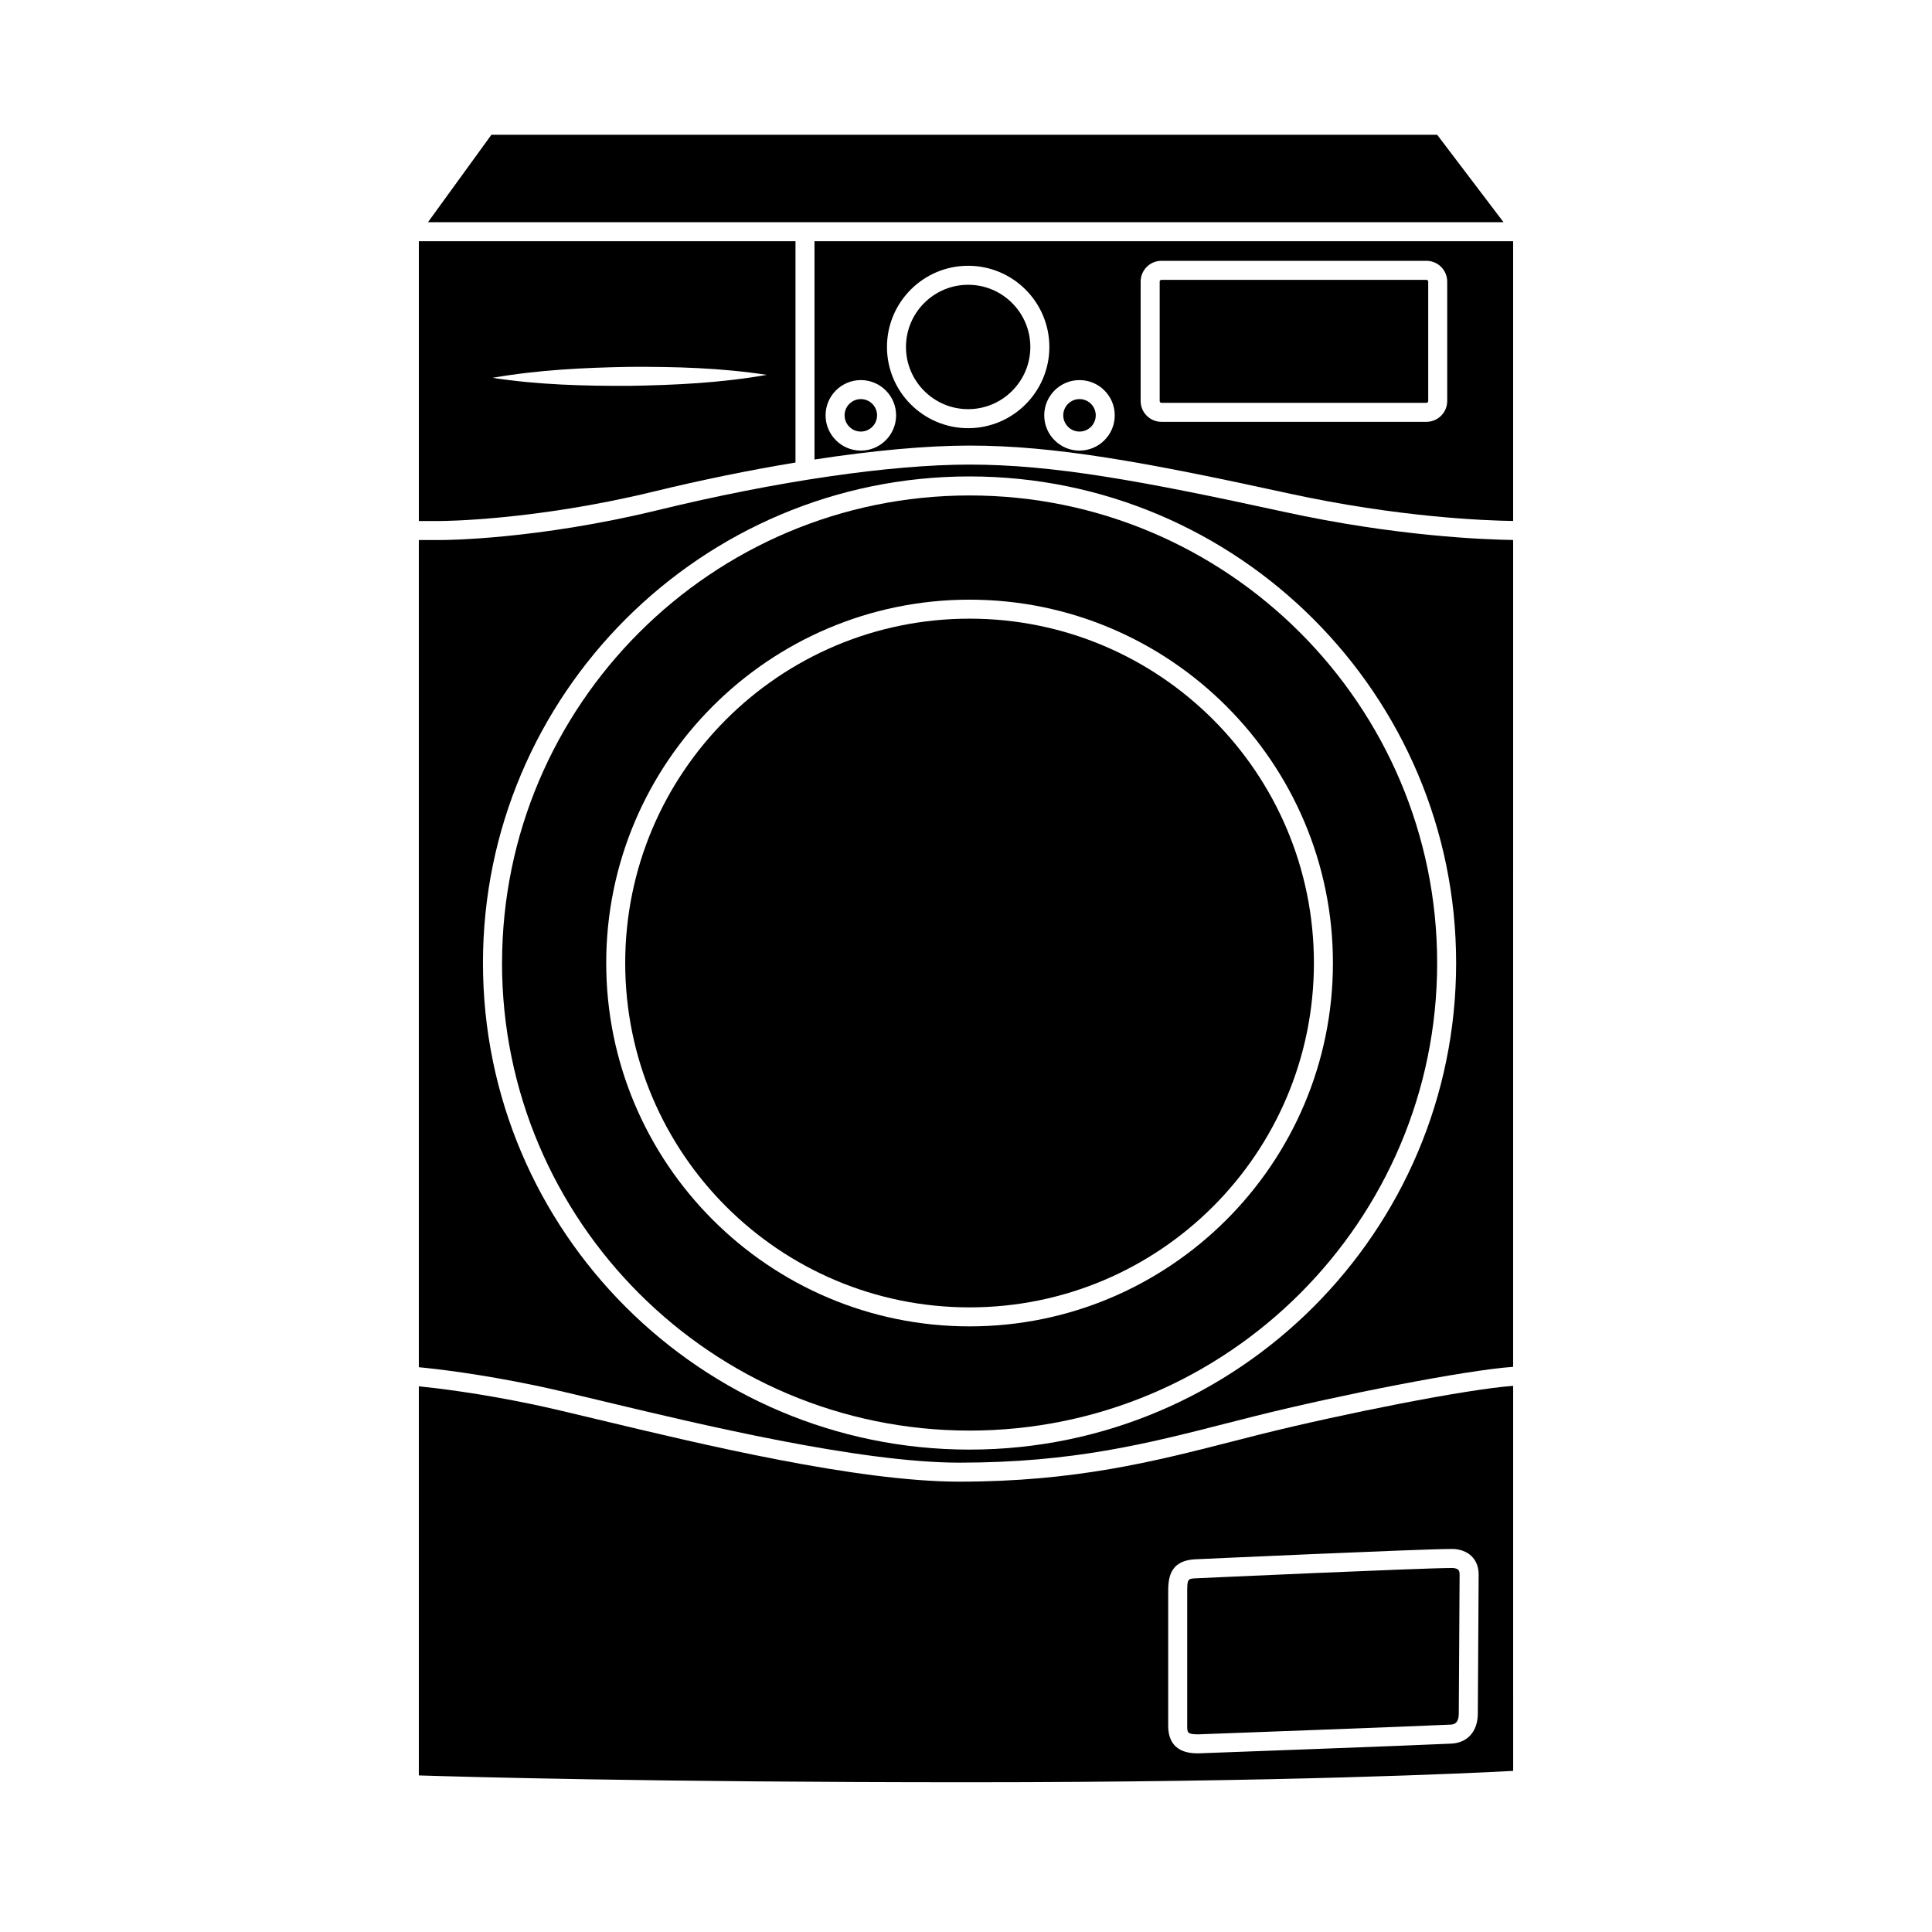
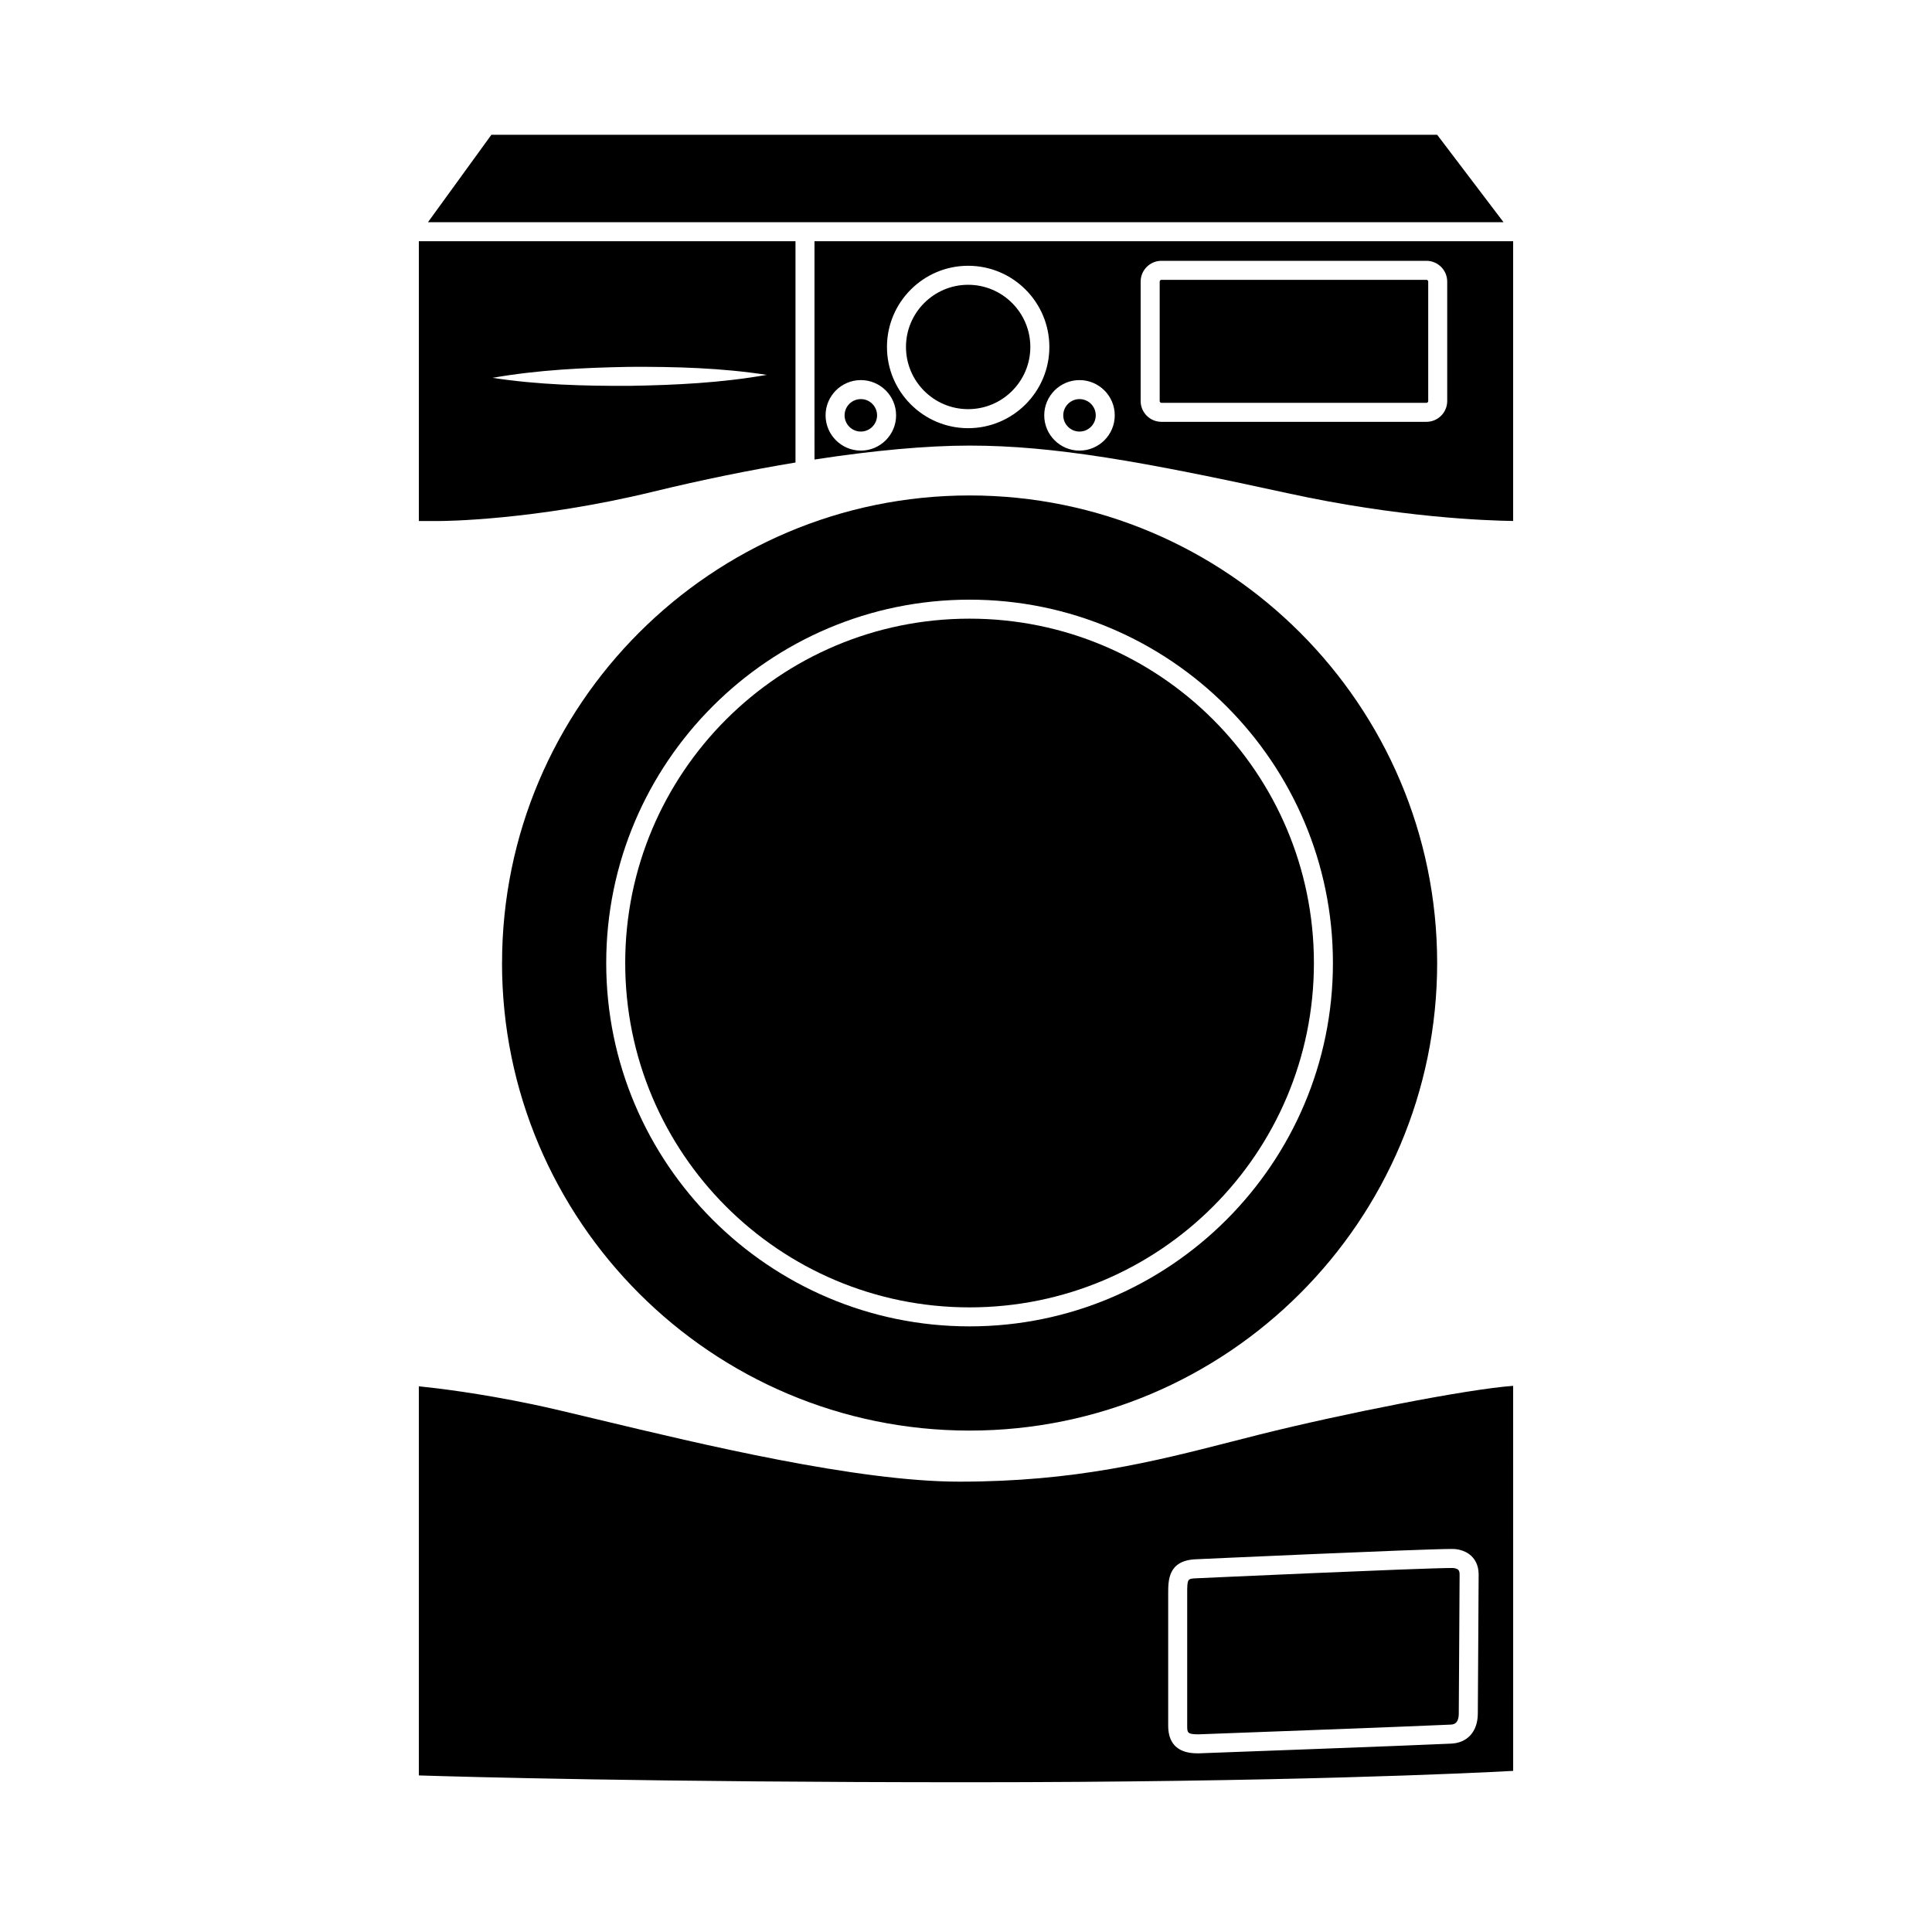
<svg xmlns="http://www.w3.org/2000/svg" fill="#000000" width="800px" height="800px" version="1.1" viewBox="144 144 512 512">
  <g>
    <path d="m277.04 399.21c0 68.32 55.582 123.91 123.91 123.91 68.324 0 123.91-55.582 123.91-123.91-0.004-68.32-55.586-123.91-123.91-123.91-68.324 0-123.9 55.586-123.9 123.91zm220.2 0c0 53.098-43.199 96.293-96.293 96.293-53.098 0-96.293-43.199-96.293-96.293 0-53.098 43.199-96.293 96.293-96.293s96.293 43.195 96.293 96.293z" />
    <path d="m492.2 399.21c0 50.398-40.855 91.258-91.258 91.258-50.398 0-91.254-40.859-91.254-91.258 0-50.398 40.855-91.258 91.254-91.258 50.402 0 91.258 40.859 91.258 91.258" />
    <path d="m470.2 526.1c-20.281 5.191-41.25 10.555-71.934 10.555-27.074 0-68.363-9.898-95.688-16.449-7.246-1.738-13.312-3.191-17.551-4.07-14.23-2.961-25.207-4.266-30.031-4.75v103.12c11.336 0.363 62.008 1.809 145.48 1.809 83.488 0 133.43-2.41 144.53-3.012l-0.004-102.04c-12.406 0.902-45.23 7.414-67.09 12.875zm63.703 30.234c0.891 0.84 1.953 2.367 1.953 4.898 0 2.559-0.062 12.066-0.121 20.828-0.051 7.473-0.098 14.402-0.098 15.996 0 4.836-2.781 7.914-7.258 8.031-9.453 0.465-66.156 2.547-66.727 2.566-2.07-0.004-8.07-0.023-8.07-7.344v-35.059c0-3.465 0-8.695 7.234-9.023 0.594-0.027 59.516-2.723 67.863-2.734 0.582-0.027 3.258-0.004 5.223 1.84z" />
-     <path d="m400.94 267.12c-20.965 0-51.047 4.394-82.531 12.051-32.285 7.856-56.57 7.945-57.59 7.945h-5.824v219.21c4.656 0.445 15.941 1.734 31.055 4.879 4.277 0.891 10.391 2.356 17.703 4.109 25.445 6.098 68.035 16.305 94.512 16.305 30.047 0 49.785-5.051 70.68-10.395l7.742-1.965c22.152-5.539 55.605-12.141 68.309-13.035l0.004-219.12c-7.508-0.105-31.047-0.977-60.68-7.449-38.082-8.312-61.434-12.535-83.379-12.535zm128.95 132.09c0 71.098-57.844 128.95-128.95 128.95-71.098 0-128.95-57.844-128.95-128.95 0.004-71.098 57.848-128.95 128.95-128.95 71.102 0 128.95 57.848 128.95 128.95z" />
    <path d="m317.22 274.27c12.941-3.148 25.621-5.715 37.594-7.699v-58.652h-99.816v74.156l5.824-0.004c0.242 0 24.695-0.086 56.398-7.801zm-6.375-33.051c12.109-0.059 24.219 0.258 36.355 2.125-12.094 2.129-24.211 2.707-36.328 2.91-12.117 0.047-24.238-0.27-36.352-2.125 12.113-2.117 24.215-2.695 36.324-2.91z" />
    <path d="m524.86 179.71h-250.63l-16.812 23.172h285.03z" />
    <path d="m458.62 566.25v35.059c0 1.855 0 2.297 2.945 2.309 0.469-0.02 57.141-2.102 66.621-2.566 0.879-0.023 2.406-0.062 2.406-2.992 0-1.598 0.051-8.543 0.098-16.031 0.059-8.746 0.121-18.234 0.121-20.793 0-0.582-0.121-0.992-0.359-1.219-0.383-0.375-1.172-0.484-1.543-0.484-0.051 0-0.133 0.004-0.184 0.004-8.023 0-67.094 2.699-67.691 2.727-2.324 0.105-2.414 0.109-2.414 3.988z" />
    <path d="m451.8 250.75h70.219c0.262 0 0.473-0.211 0.473-0.473v-31.645c0-0.262-0.211-0.473-0.473-0.473h-70.219c-0.262 0-0.473 0.211-0.473 0.473v31.645c0 0.262 0.211 0.473 0.473 0.473z" />
    <path d="m372.13 258.37c2.371 0 4.305-1.93 4.305-4.305 0-2.371-1.934-4.301-4.305-4.301-2.371 0-4.305 1.93-4.305 4.301 0 2.375 1.934 4.305 4.305 4.305z" />
    <path d="m359.85 265.78c15.512-2.383 29.645-3.695 41.09-3.695 22.402 0 46.016 4.262 84.453 12.652 29.188 6.371 52.285 7.227 59.605 7.328v-74.141h-185.15zm86.434-47.148c0-3.039 2.469-5.512 5.512-5.512h70.219c3.039 0 5.512 2.473 5.512 5.512v31.645c0 3.039-2.469 5.512-5.512 5.512h-70.219c-3.039 0-5.512-2.473-5.512-5.512zm-16.207 26.098c5.152 0 9.344 4.188 9.344 9.34s-4.191 9.344-9.344 9.344-9.344-4.191-9.344-9.344c0.004-5.152 4.195-9.34 9.344-9.34zm-29.504-30.297c11.867 0 21.52 9.652 21.52 21.52 0 11.863-9.652 21.52-21.52 21.52-11.863 0-21.516-9.652-21.516-21.52 0-11.867 9.652-21.52 21.516-21.52zm-28.441 30.297c5.152 0 9.344 4.188 9.344 9.34s-4.191 9.344-9.344 9.344c-5.152 0-9.344-4.191-9.344-9.344s4.191-9.34 9.344-9.34z" />
    <path d="m400.57 252.43c9.086 0 16.48-7.391 16.48-16.48 0-9.086-7.394-16.48-16.48-16.48-9.086 0-16.477 7.394-16.477 16.48 0 9.086 7.391 16.48 16.477 16.48z" />
    <path d="m430.08 258.37c2.371 0 4.305-1.93 4.305-4.305 0-2.371-1.934-4.301-4.305-4.301s-4.305 1.93-4.305 4.301c0 2.375 1.934 4.305 4.305 4.305z" />
  </g>
</svg>